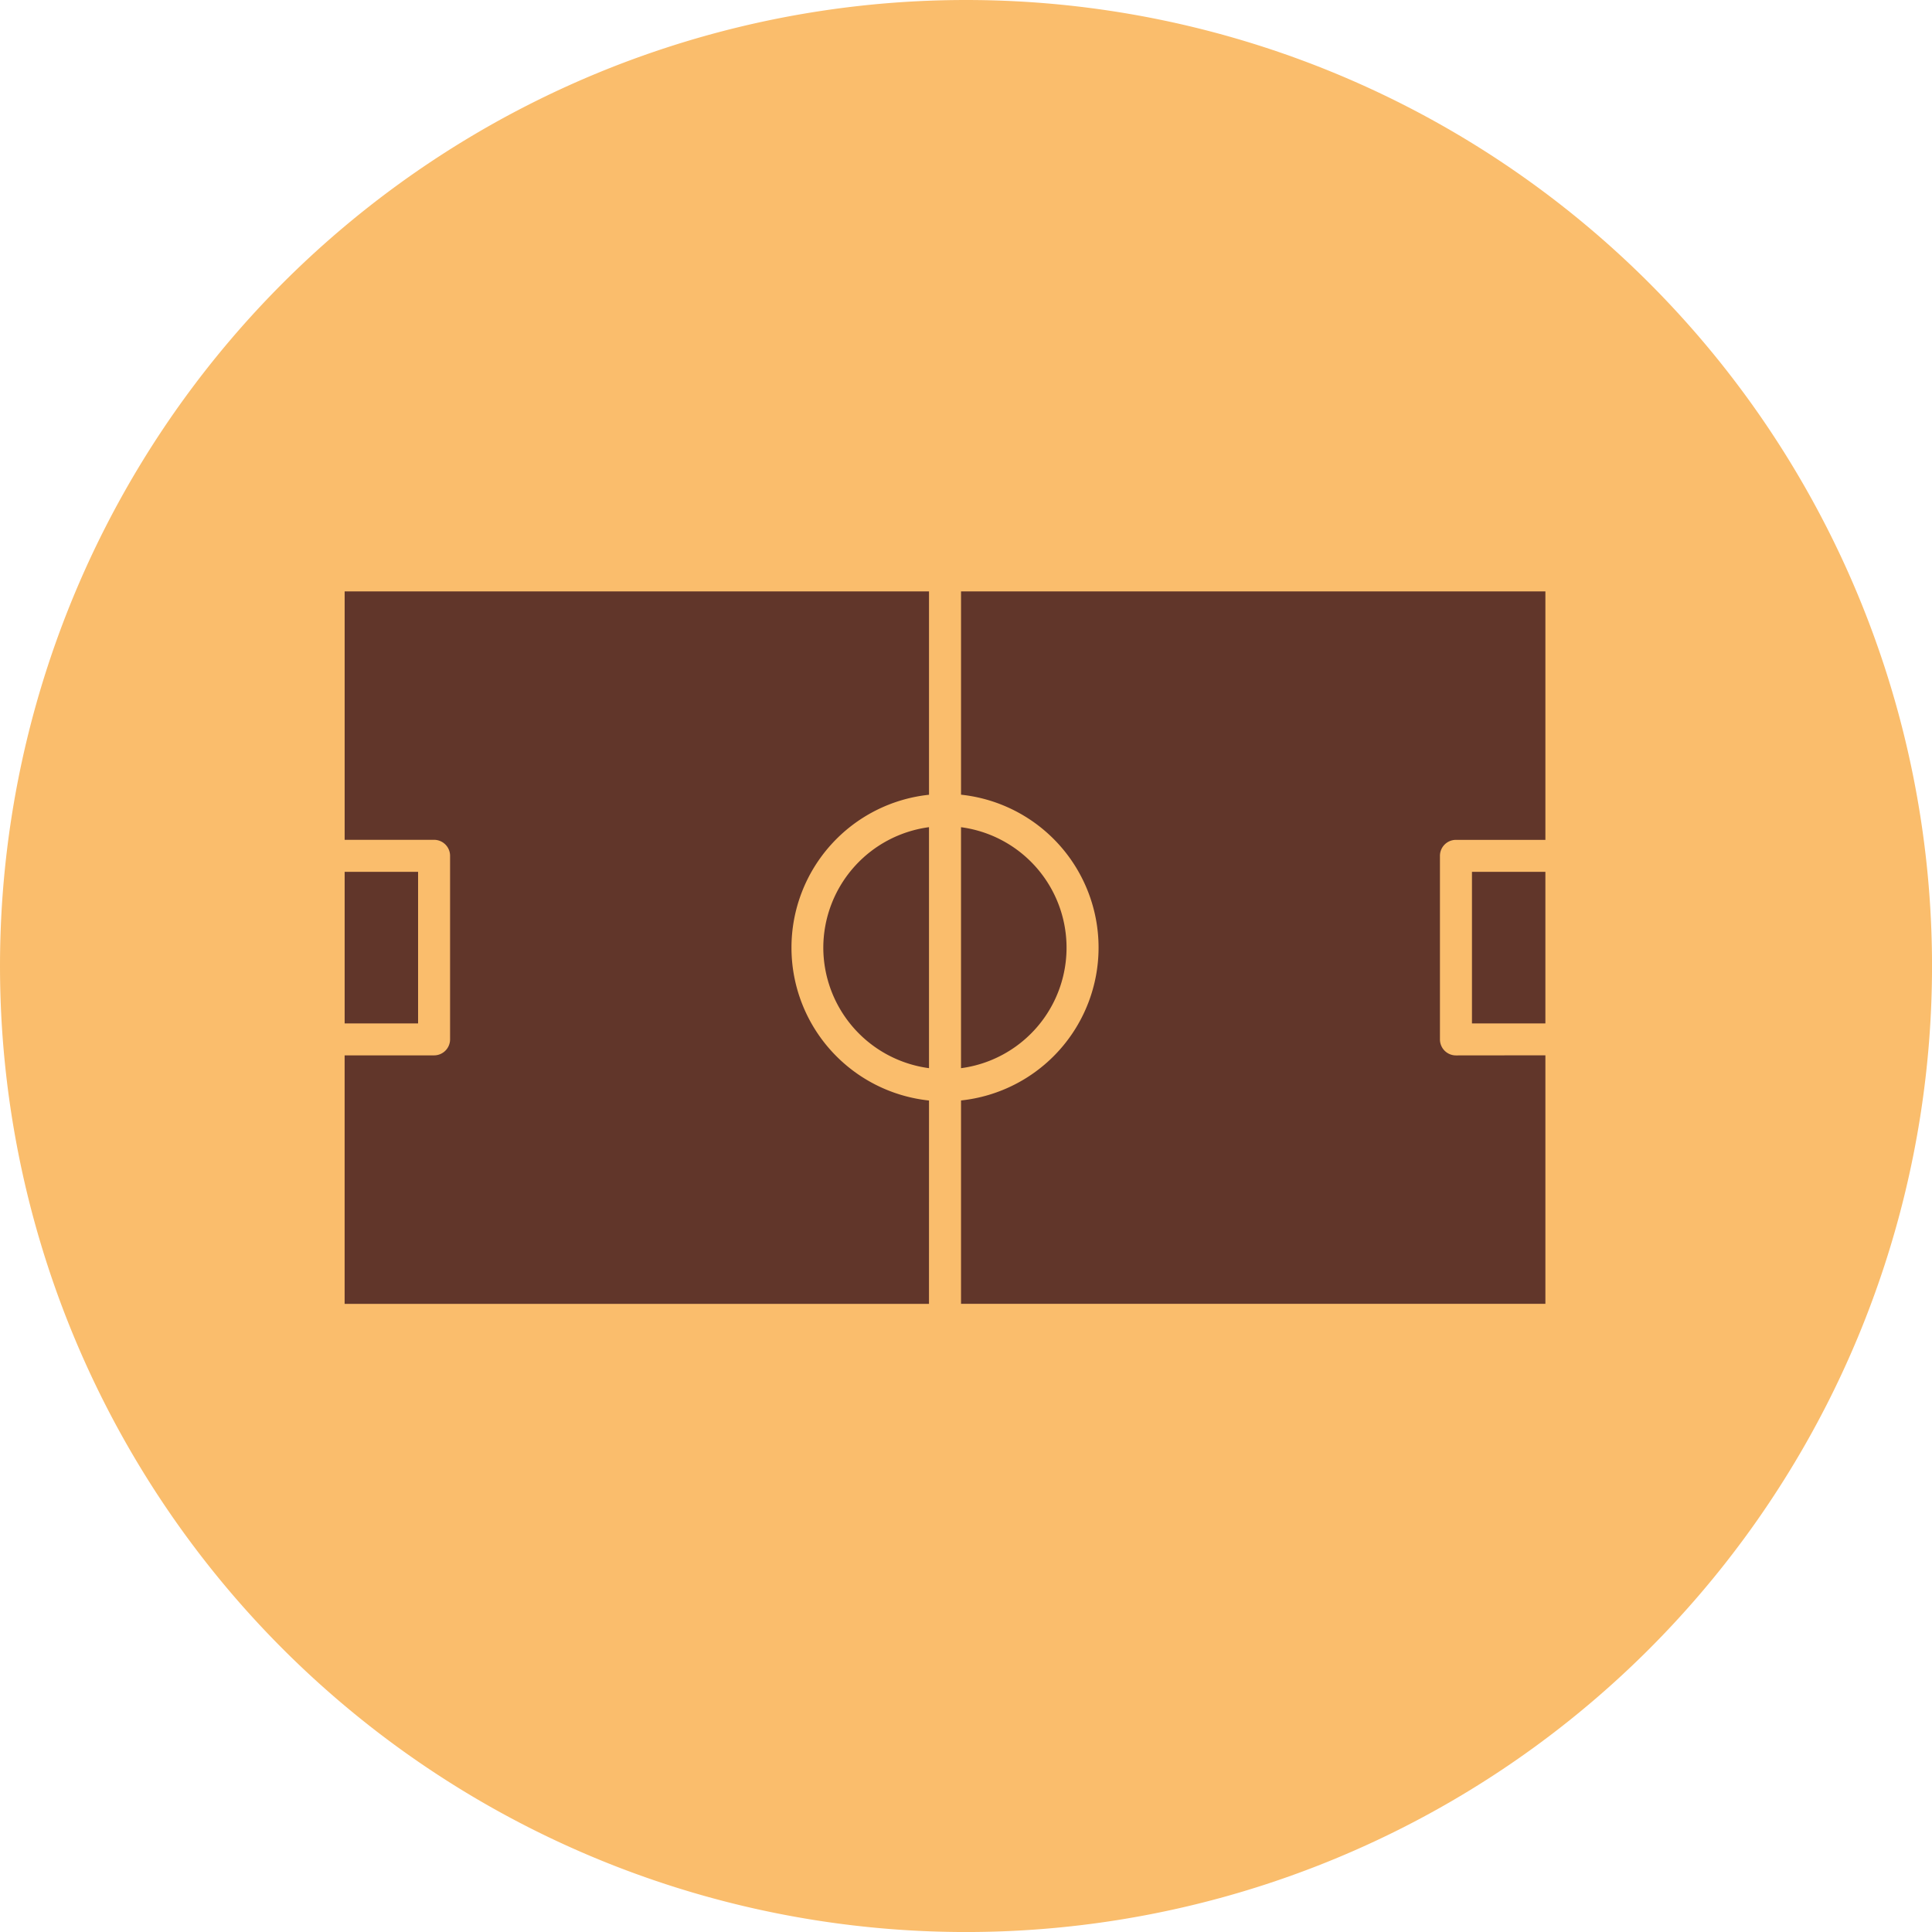
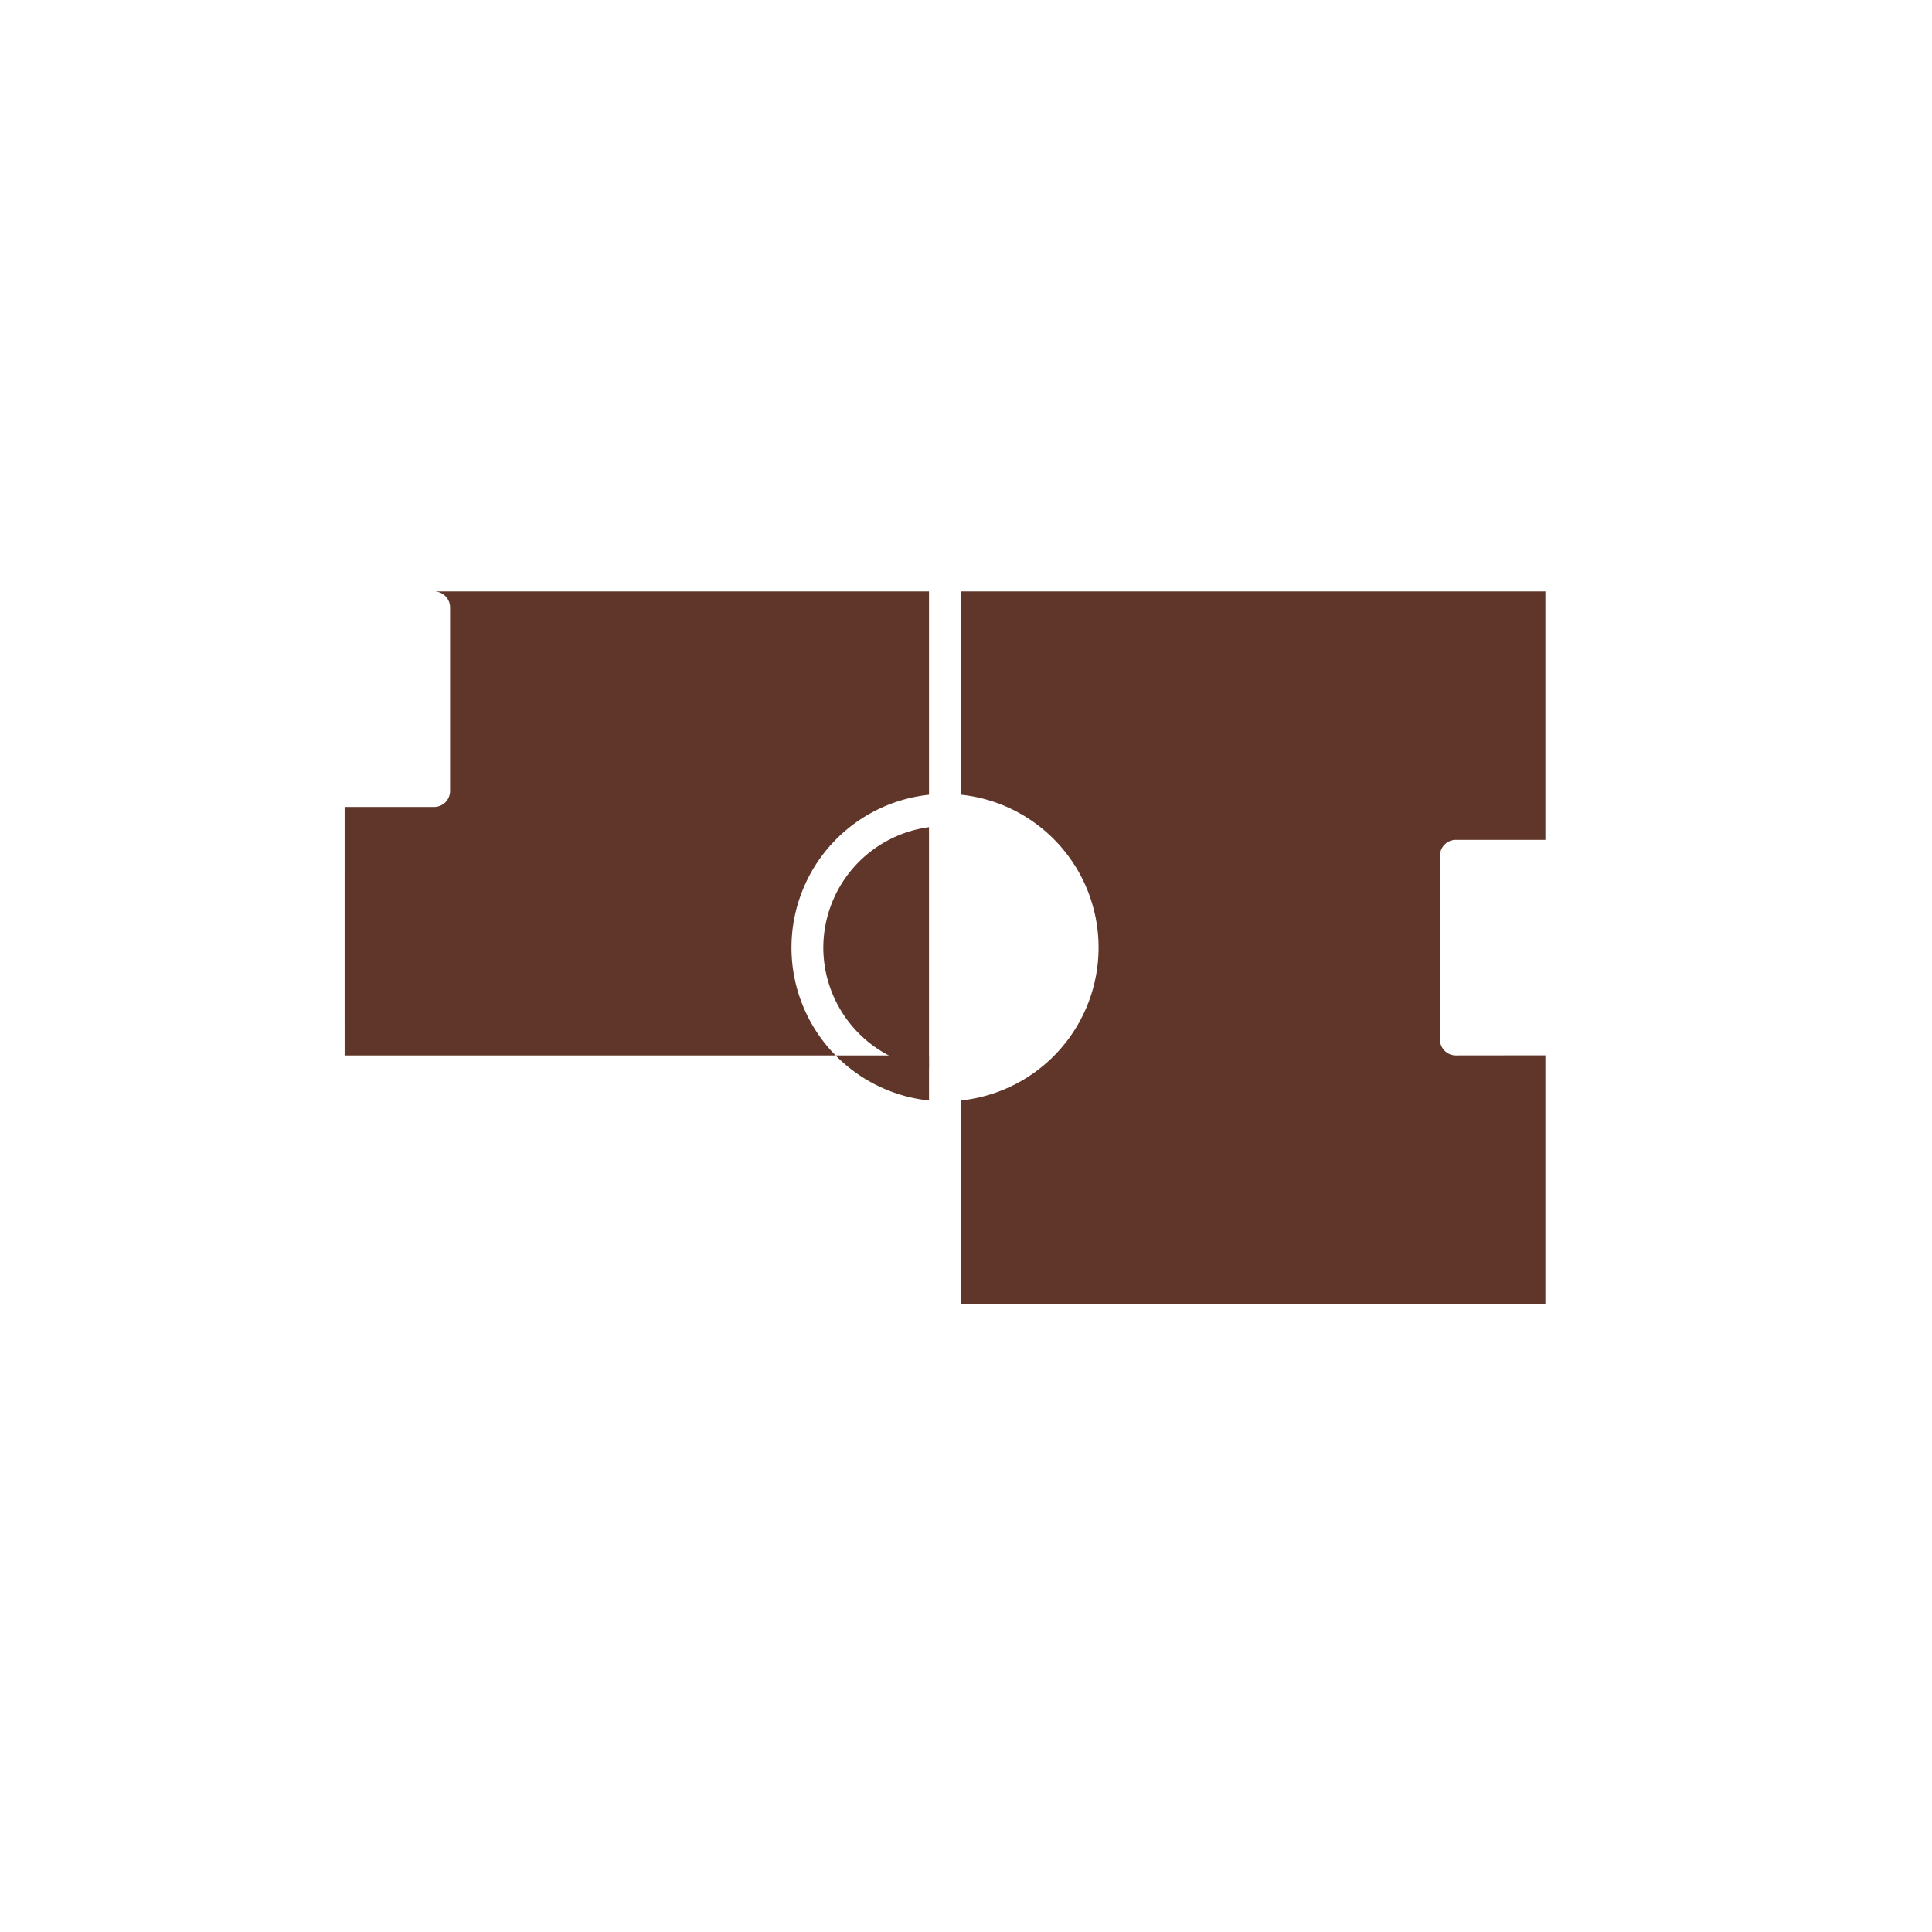
<svg xmlns="http://www.w3.org/2000/svg" width="154.728" height="154.727" viewBox="0 0 154.728 154.727">
  <g id="Grupo_2006" data-name="Grupo 2006" transform="translate(1404.557 -1593.071)">
-     <path id="Trazado_46153" data-name="Trazado 46153" d="M618.756,350.674a77.365,77.365,0,1,1-.005,0Z" transform="translate(-1945.945 1242.397)" fill="#fabd6c" />
    <g id="Grupo_1792" data-name="Grupo 1792" transform="translate(-1376.955 1640.435)">
      <rect id="Rectángulo_441" data-name="Rectángulo 441" width="5.881" height="12.14" transform="translate(0 22.459)" fill="#61362a" />
-       <rect id="Rectángulo_442" data-name="Rectángulo 442" width="5.88" height="12.14" transform="translate(90.283 22.459)" fill="#61362a" />
-       <path id="Trazado_46154" data-name="Trazado 46154" d="M613.339,434.606a12.312,12.312,0,0,1,0-24.487V393.833h-46.8v19.894H573.7a1.282,1.282,0,0,1,1.282,1.281v14.7a1.282,1.282,0,0,1-1.282,1.282h-7.163v19.9h46.8Z" transform="translate(-566.539 -393.833)" fill="#61362a" />
+       <path id="Trazado_46154" data-name="Trazado 46154" d="M613.339,434.606a12.312,12.312,0,0,1,0-24.487V393.833h-46.8H573.7a1.282,1.282,0,0,1,1.282,1.281v14.7a1.282,1.282,0,0,1-1.282,1.282h-7.163v19.9h46.8Z" transform="translate(-566.539 -393.833)" fill="#61362a" />
      <path id="Trazado_46155" data-name="Trazado 46155" d="M601.47,420.687a9.755,9.755,0,0,0,8.465,9.652v-19.3a9.754,9.754,0,0,0-8.465,9.653" transform="translate(-563.136 -392.157)" fill="#61362a" />
-       <path id="Trazado_46156" data-name="Trazado 46156" d="M611.52,411.032v19.31a9.735,9.735,0,0,0,0-19.3" transform="translate(-562.157 -392.158)" fill="#61362a" />
      <path id="Trazado_46157" data-name="Trazado 46157" d="M651.158,430.994a1.282,1.282,0,0,1-1.282-1.282v-14.7a1.28,1.28,0,0,1,1.279-1.281h7.166v-19.9h-46.8v16.283a12.312,12.312,0,0,1,0,24.487v16.285h46.8v-19.9Z" transform="translate(-562.157 -393.833)" fill="#61362a" />
    </g>
  </g>
</svg>